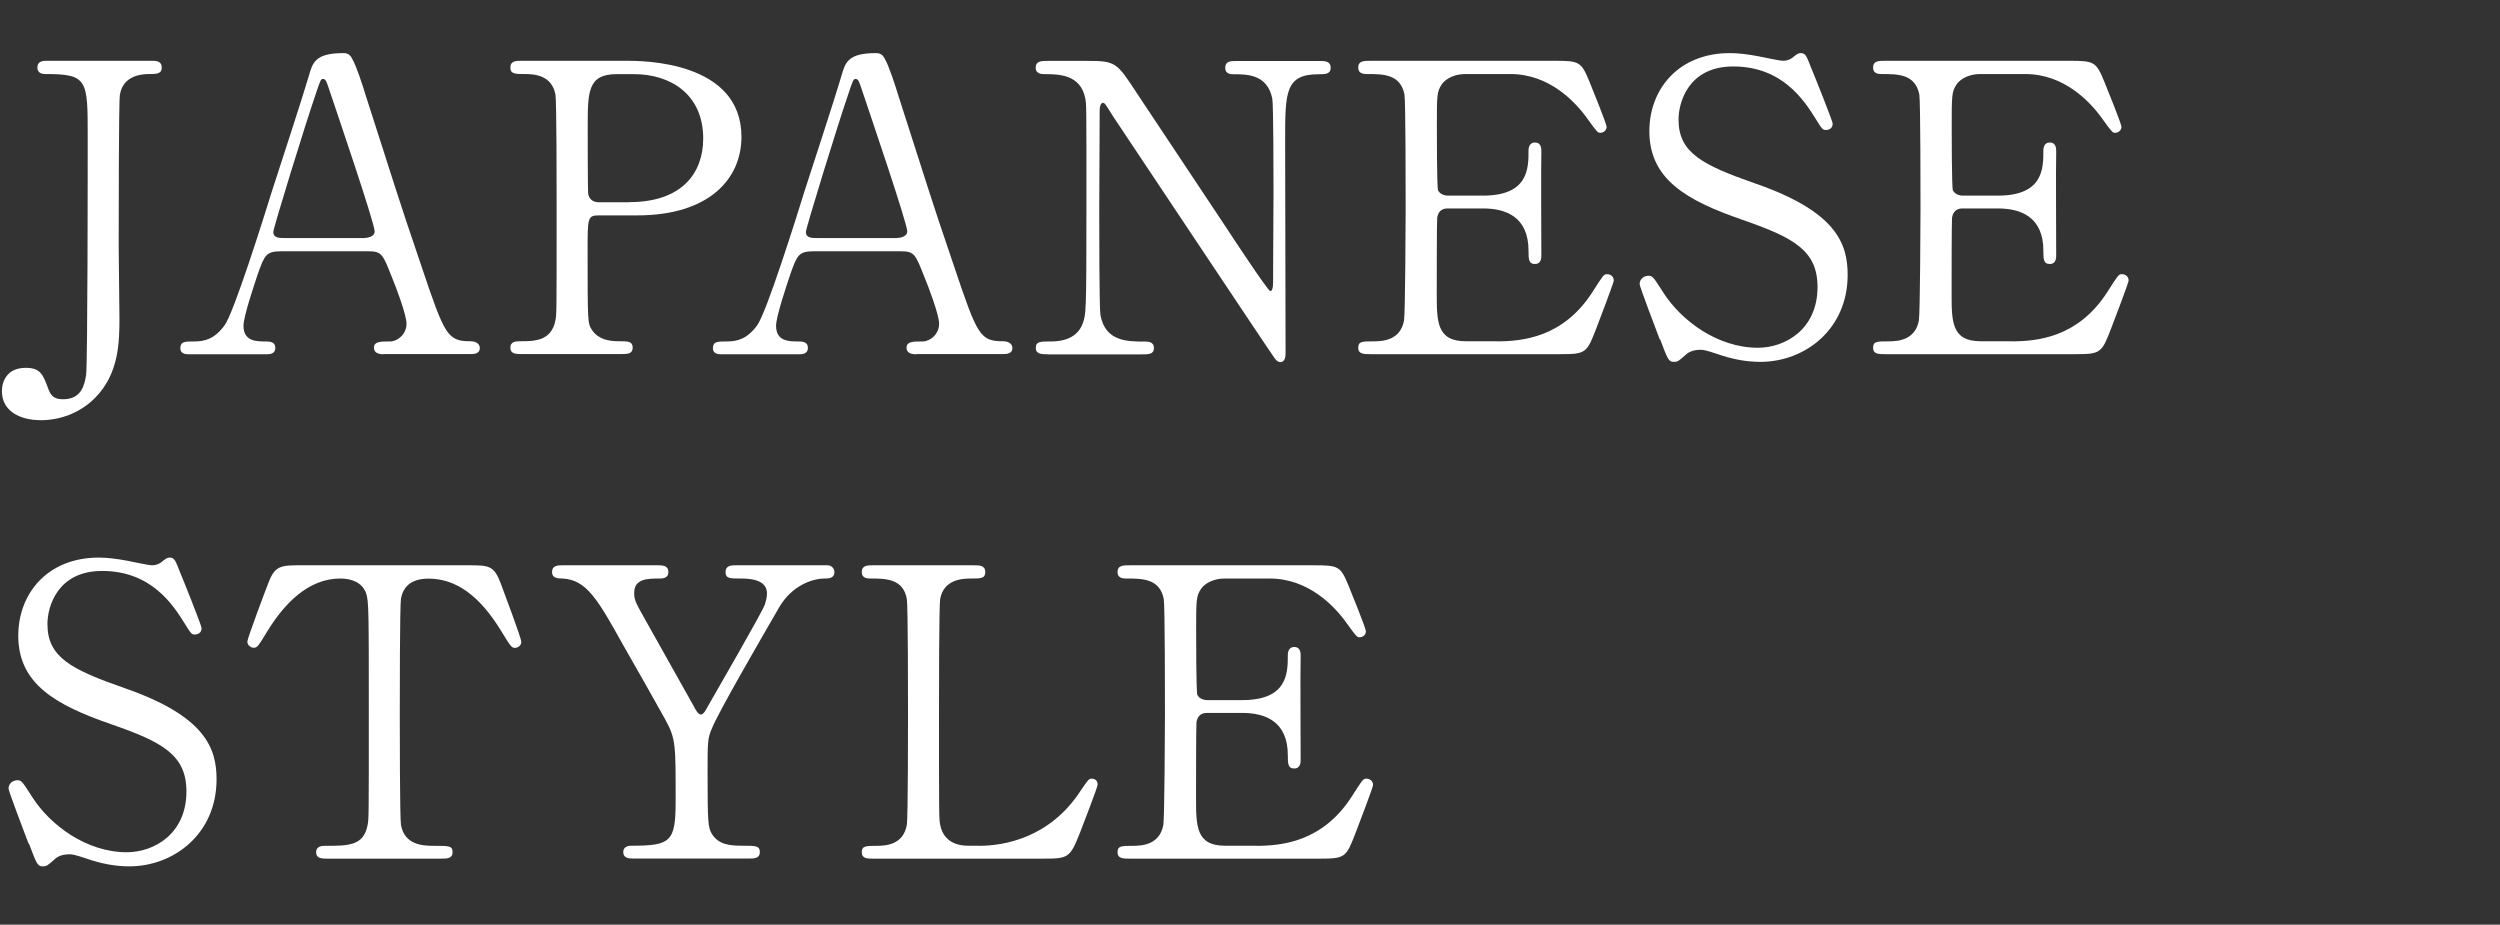
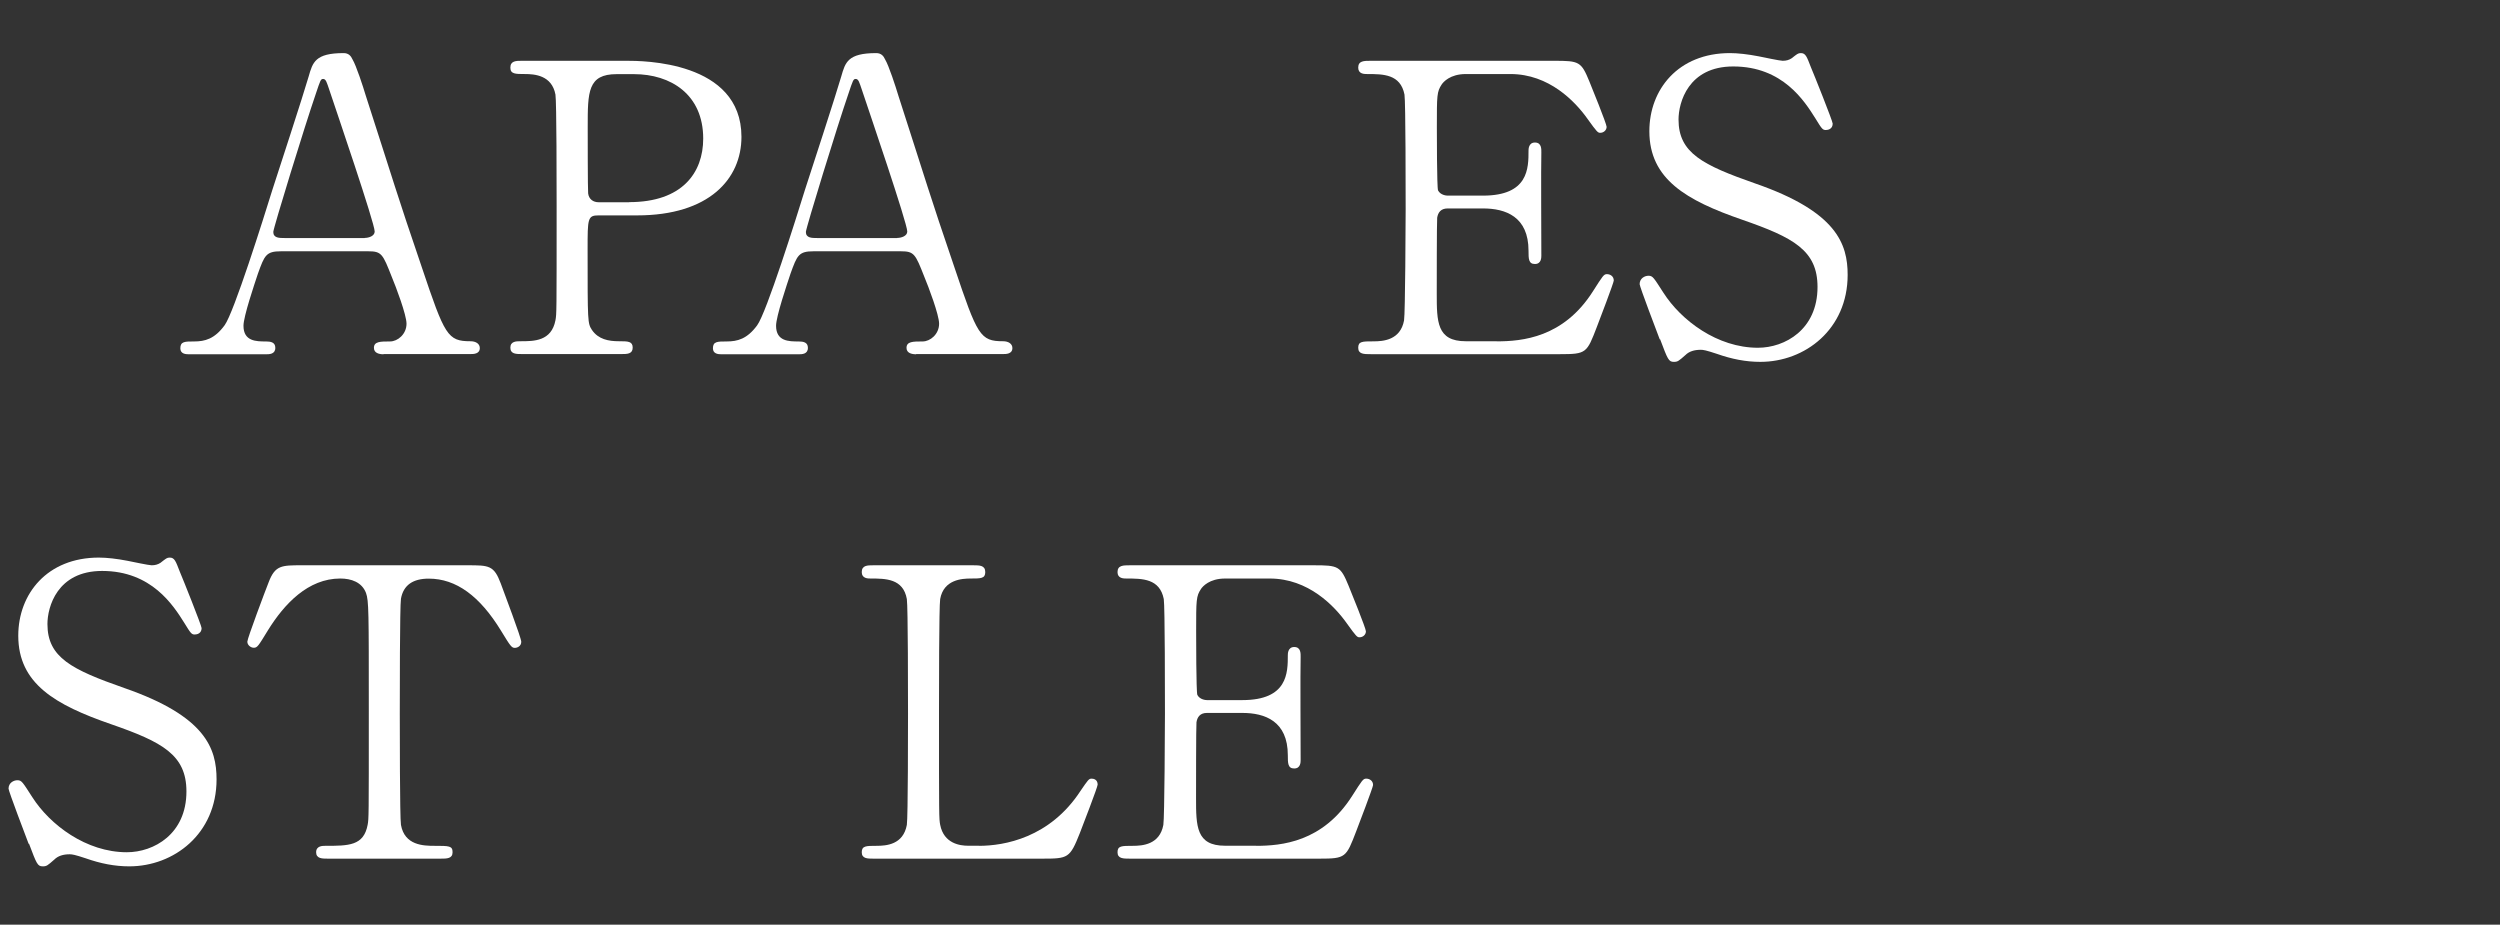
<svg xmlns="http://www.w3.org/2000/svg" id="_レイヤー_1" viewBox="0 0 234 86.55">
  <rect x="0" y="0" width="234" height="86.55" fill="#333333" stroke="none" />
-   <path d="M14.2,5.69c.38,0,.94,0,.94.64,0,.6-.53.6-1.13.6-.49,0-2.49,0-2.79,1.96-.11.64-.11,12.13-.11,14.28,0,.94.07,5.54.07,6.59,0,2.26-.04,5.24-2.3,7.5-1.39,1.39-3.24,2.07-5.05,2.07-2.04,0-3.65-.9-3.65-2.71,0-.94.49-2.19,2.22-2.19,1.39,0,1.62.6,2.15,2.04.26.68.64.9,1.36.9,1.73,0,2-1.36,2.15-2.26.15-1.13.15-19.48.15-22.34,0-5.31,0-5.84-3.96-5.84-.15,0-.75,0-.75-.6,0-.64.56-.64.94-.64h9.76Z" fill="#fff" />
  <path d="M35.9,33.16c-.41,0-.9-.11-.9-.6,0-.6.6-.6,1.51-.6.71,0,1.54-.68,1.54-1.66,0-.83-.98-3.43-1.39-4.41-.83-2.11-.94-2.37-2.19-2.37h-8.17c-1.39,0-1.54.38-2.15,2.07-.34,1.02-1.36,4.03-1.36,4.9,0,1.47,1.21,1.47,2.11,1.47.45,0,.87.08.87.6,0,.6-.57.6-.87.6h-7.23c-.3,0-.79-.04-.79-.56,0-.64.42-.64,1.28-.64,1.02,0,1.92-.23,2.86-1.51.87-1.17,3.65-10.02,4.48-12.7.49-1.51,2.9-8.89,3.39-10.59.38-1.32.6-2.19,3.28-2.19.45,0,.68.26.83.6.34.56.98,2.52,1.24,3.39,2.64,8.17,2.86,9.08,5.24,16.05,2.15,6.4,2.41,6.93,4.56,6.93.49,0,.87.23.87.64,0,.56-.6.56-.87.56h-8.14ZM34.13,22.27c.41,0,.94-.19.94-.6,0-.79-3.58-11.26-4.26-13.3-.22-.64-.3-.98-.56-.98-.23,0-.26.11-.68,1.36-1.05,3.05-3.99,12.62-3.99,12.96,0,.57.56.57,1.05.57h7.5Z" fill="#fff" />
  <path d="M58.66,5.69c1.43,0,10.74,0,10.74,7.12,0,3.92-3.01,7.35-9.76,7.35h-3.62c-1.02,0-1.02.3-1.02,3.16,0,6.89,0,6.93.41,7.57.6.87,1.54,1.05,2.53,1.05.83,0,1.28,0,1.28.6s-.53.6-1.05.6h-9.31c-.56,0-1.09,0-1.09-.6s.56-.6.94-.6c1.28,0,2.9,0,3.28-1.96.11-.6.11-.64.11-10.66,0-1.77,0-9.83-.11-10.47-.34-1.81-1.96-1.92-2.86-1.92s-1.36,0-1.36-.6c0-.64.53-.64,1.09-.64h9.79ZM58.89,18.92c4.97,0,6.93-2.75,6.93-5.95,0-4.14-3.05-6.03-6.48-6.03h-1.62c-2.71,0-2.71,1.66-2.71,4.94,0,.53,0,5.88.04,6.22.07.56.49.83.98.83h2.86Z" fill="#fff" />
  <path d="M85.75,33.16c-.41,0-.9-.11-.9-.6,0-.6.6-.6,1.51-.6.71,0,1.54-.68,1.54-1.66,0-.83-.98-3.43-1.39-4.41-.83-2.11-.94-2.37-2.19-2.37h-8.17c-1.39,0-1.54.38-2.15,2.07-.34,1.02-1.36,4.03-1.36,4.9,0,1.47,1.21,1.47,2.11,1.47.45,0,.87.08.87.6,0,.6-.57.6-.87.6h-7.23c-.3,0-.79-.04-.79-.56,0-.64.42-.64,1.28-.64,1.02,0,1.92-.23,2.86-1.51.87-1.17,3.65-10.02,4.48-12.7.49-1.51,2.9-8.89,3.39-10.59.38-1.32.6-2.19,3.28-2.19.45,0,.68.26.83.6.34.56.98,2.52,1.24,3.39,2.64,8.17,2.86,9.08,5.24,16.05,2.15,6.4,2.41,6.93,4.56,6.93.49,0,.87.23.87.64,0,.56-.6.56-.87.56h-8.14ZM83.98,22.27c.41,0,.94-.19.94-.6,0-.79-3.58-11.26-4.26-13.3-.22-.64-.3-.98-.56-.98-.23,0-.26.11-.68,1.36-1.05,3.05-3.99,12.62-3.99,12.96,0,.57.56.57,1.05.57h7.5Z" fill="#fff" />
-   <path d="M98.08,33.16c-.57,0-1.13,0-1.13-.6s.45-.6,1.39-.6c.49,0,2.41,0,3.01-1.7.3-.87.34-.9.34-10.89s0-9.53-.11-10.17c-.45-2.26-2.53-2.26-3.81-2.26-.22,0-.83,0-.83-.6,0-.64.56-.64,1.13-.64h3.65c2.71,0,2.79.11,4.71,3.05,2.3,3.47,5.99,9,8.29,12.47.49.75,3.96,6.03,4.18,6.03.15,0,.26-.26.26-.75,0-1.05.04-7.23.04-8.55s0-8.02-.11-8.7c-.45-2.3-2.37-2.3-3.62-2.3-.23,0-.79,0-.79-.6,0-.64.53-.64,1.05-.64h7.84c.42,0,.98,0,.98.64,0,.6-.53.6-1.13.6-3.13,0-3.13,1.7-3.13,6.22,0,2.82.04,16.76.04,19.89,0,.19,0,.83-.49.83-.23,0-.41-.19-.49-.3-.23-.26-14.99-22.45-15.18-22.72-.68-1.09-.75-1.24-.94-1.24s-.3.3-.3.71c0,1.36-.04,7.91-.04,9.42s0,9,.11,9.72c.45,2.49,2.52,2.49,4.14,2.49.3,0,.87,0,.87.6s-.49.6-1.21.6h-8.74Z" fill="#fff" />
  <path d="M140.09,31.95c2.37,0,6.25-.34,9-4.67.94-1.47,1.02-1.62,1.32-1.62s.64.19.64.6c0,.19-1.36,3.77-1.58,4.33-.94,2.45-.98,2.56-3.43,2.56h-17.74c-.64,0-1.17,0-1.17-.6s.38-.6,1.43-.6c.9,0,2.52-.11,2.86-1.96.11-.64.15-9.3.15-10.4,0-1.51,0-10.06-.11-10.74-.38-1.92-2-1.92-3.5-1.92-.26,0-.83,0-.83-.6,0-.64.53-.64,1.17-.64h17.18c2.33,0,2.52.07,3.28,1.92.22.53,1.62,3.99,1.62,4.26,0,.3-.26.56-.6.56-.22,0-.3-.07-1.17-1.28-1.17-1.66-3.62-4.22-7.23-4.22h-4.18c-1.47,0-2.11.75-2.26.98-.45.68-.45,1.02-.45,3.99,0,.49,0,5.61.11,5.92.23.45.79.49.9.49h3.31c4.26,0,4.26-2.56,4.26-4.22,0-.11,0-.75.6-.75.64,0,.6.64.6.94-.04,1.39,0,8.14,0,9.64,0,.19,0,.79-.6.79s-.6-.49-.6-1.24c0-3.2-2.15-3.96-4.26-3.96h-3.31c-.64,0-.9.38-.98.87-.04.3-.04,6.52-.04,7.08,0,2.64,0,4.48,2.71,4.48h2.9Z" fill="#fff" />
  <path d="M155.35,31.76c-.26-.68-1.88-4.94-1.88-5.16,0-.56.49-.79.83-.79.41,0,.49.19,1.39,1.58,1.66,2.6,5.05,5.16,8.85,5.16,2.53,0,5.58-1.7,5.58-5.69,0-3.43-2.26-4.63-7.04-6.29-5.24-1.81-8.7-3.8-8.7-8.29,0-3.92,2.71-7.31,7.54-7.31.75,0,1.7.11,2.68.3.41.08,2,.42,2.26.42.34,0,.6-.08.83-.23.53-.41.6-.49.87-.49.45,0,.56.34.94,1.32.26.6,2.04,5.05,2.04,5.28,0,.49-.41.6-.64.6-.3,0-.38-.11-.98-1.09-1.02-1.62-3.05-4.86-7.69-4.86-4.22,0-5.12,3.39-5.12,4.97,0,3.13,2.26,4.26,7.2,5.99,7.61,2.64,8.63,5.65,8.63,8.55,0,5.09-3.99,8.14-8.17,8.14-1.36,0-2.68-.26-4.07-.75-1.02-.34-1.28-.38-1.51-.38-.6,0-1.09.15-1.43.49-.64.56-.72.64-1.09.64-.49,0-.57-.23-1.28-2.11Z" fill="#fff" />
-   <path d="M188.28,31.95c2.37,0,6.25-.34,9-4.67.94-1.47,1.02-1.62,1.32-1.62s.64.19.64.6c0,.19-1.36,3.77-1.58,4.33-.94,2.45-.98,2.56-3.43,2.56h-17.74c-.64,0-1.17,0-1.17-.6s.38-.6,1.43-.6c.9,0,2.52-.11,2.86-1.96.11-.64.15-9.3.15-10.4,0-1.51,0-10.06-.11-10.74-.38-1.92-2-1.92-3.5-1.92-.26,0-.83,0-.83-.6,0-.64.53-.64,1.17-.64h17.18c2.33,0,2.52.07,3.28,1.92.22.53,1.62,3.99,1.62,4.26,0,.3-.26.56-.6.56-.22,0-.3-.07-1.17-1.28-1.17-1.66-3.62-4.22-7.23-4.22h-4.18c-1.47,0-2.11.75-2.26.98-.45.68-.45,1.02-.45,3.99,0,.49,0,5.61.11,5.92.23.45.79.49.9.49h3.31c4.26,0,4.26-2.56,4.26-4.22,0-.11,0-.75.6-.75.64,0,.6.64.6.94-.04,1.39,0,8.14,0,9.64,0,.19,0,.79-.6.79s-.6-.49-.6-1.24c0-3.2-2.15-3.96-4.26-3.96h-3.31c-.64,0-.9.38-.98.87-.04.3-.04,6.52-.04,7.08,0,2.64,0,4.48,2.71,4.48h2.9Z" fill="#fff" />
-   <path d="M2.68,78.98c-.26-.68-1.88-4.94-1.88-5.16,0-.56.49-.79.83-.79.41,0,.49.19,1.39,1.58,1.66,2.6,5.05,5.16,8.85,5.16,2.53,0,5.58-1.7,5.58-5.69,0-3.43-2.26-4.63-7.04-6.29-5.24-1.81-8.7-3.8-8.7-8.29,0-3.92,2.71-7.31,7.54-7.31.75,0,1.7.11,2.68.3.41.08,2,.42,2.26.42.34,0,.6-.08.83-.23.53-.41.6-.49.87-.49.45,0,.56.34.94,1.32.26.6,2.04,5.05,2.04,5.28,0,.49-.41.6-.64.6-.3,0-.38-.11-.98-1.09-1.02-1.62-3.05-4.86-7.69-4.86-4.22,0-5.12,3.39-5.12,4.97,0,3.13,2.26,4.26,7.2,5.99,7.61,2.64,8.63,5.65,8.63,8.55,0,5.09-3.99,8.14-8.17,8.14-1.36,0-2.68-.26-4.07-.75-1.02-.34-1.28-.38-1.51-.38-.6,0-1.09.15-1.43.49-.64.56-.72.64-1.09.64-.49,0-.57-.23-1.28-2.11Z" fill="#fff" />
+   <path d="M2.68,78.98c-.26-.68-1.88-4.94-1.88-5.16,0-.56.49-.79.83-.79.41,0,.49.19,1.39,1.58,1.66,2.6,5.05,5.16,8.85,5.16,2.53,0,5.58-1.7,5.58-5.69,0-3.43-2.26-4.63-7.04-6.29-5.24-1.81-8.7-3.8-8.7-8.29,0-3.92,2.71-7.31,7.54-7.31.75,0,1.7.11,2.68.3.41.08,2,.42,2.26.42.34,0,.6-.08.83-.23.53-.41.6-.49.87-.49.45,0,.56.34.94,1.32.26.6,2.04,5.05,2.04,5.28,0,.49-.41.6-.64.6-.3,0-.38-.11-.98-1.09-1.02-1.62-3.05-4.86-7.69-4.86-4.22,0-5.12,3.39-5.12,4.97,0,3.13,2.26,4.26,7.2,5.99,7.61,2.64,8.63,5.65,8.63,8.55,0,5.09-3.99,8.14-8.17,8.14-1.36,0-2.68-.26-4.07-.75-1.02-.34-1.28-.38-1.51-.38-.6,0-1.09.15-1.43.49-.64.56-.72.64-1.09.64-.49,0-.57-.23-1.28-2.11" fill="#fff" />
  <path d="M43.74,52.91c2.03,0,2.49,0,3.13,1.7.3.83,1.92,5.09,1.92,5.46,0,.42-.38.57-.6.57-.3,0-.41-.15-1.28-1.58-2-3.28-4.22-4.9-6.78-4.9-1.47,0-2.37.6-2.6,1.88-.11.68-.11,9.19-.11,10.77,0,1.05,0,9.76.11,10.4.34,1.92,2.11,1.96,3.13,1.96,1.39,0,1.7,0,1.7.6s-.53.6-1.13.6h-10.55c-.53,0-1.09,0-1.09-.6s.6-.6.83-.6c2.22,0,3.62,0,3.99-1.96.11-.6.11-.64.11-10.66,0-9.3,0-10.32-.26-11.04-.38-1.02-1.39-1.36-2.41-1.36-3.01,0-5.24,2.37-6.78,4.86-.9,1.47-.98,1.62-1.32,1.62-.26,0-.6-.23-.6-.57,0-.3,1.7-4.82,2-5.57.6-1.58,1.21-1.58,3.09-1.58h15.52Z" fill="#fff" />
-   <path d="M77.46,52.91c.41,0,.64.34.64.64,0,.6-.57.6-.9.6-1.21,0-3.09.68-4.26,2.68-1.7,2.94-5.73,9.87-6.33,11.41-.38.9-.38,1.21-.38,4.14,0,4.56.04,5.09.41,5.69.64.98,1.62,1.09,2.86,1.09s1.62,0,1.62.6-.56.6-1.02.6h-10.74c-.45,0-1.02,0-1.02-.6s.6-.6.79-.6c3.65,0,4.11-.38,4.11-4.14,0-5.27.04-5.84-.98-7.69-.53-.98-3.35-5.95-3.92-6.93-2.37-4.26-3.43-6.14-5.69-6.25-.45,0-.98-.04-.98-.6,0-.64.56-.64.98-.64h8.89c.45,0,1.02,0,1.02.64,0,.6-.6.6-.79.6-1.17,0-2.41,0-2.41,1.36,0,.64.11.87,1.24,2.86.68,1.24,3.73,6.63,4.33,7.72.15.3.41.79.68.79s.53-.57.68-.83c.83-1.47,5.01-8.66,5.31-9.49.08-.26.19-.64.19-1.02,0-1.39-1.85-1.39-2.49-1.39-.98,0-1.39,0-1.39-.6,0-.64.56-.64.98-.64h8.55Z" fill="#fff" />
  <path d="M91.63,79.17c2.37,0,6.63-.75,9.49-5.12.72-1.05.79-1.17,1.06-1.17.22,0,.56.11.56.56,0,.23-1.43,3.92-1.66,4.52-.94,2.37-1.09,2.41-3.54,2.41h-15.79c-.56,0-1.09,0-1.09-.6s.41-.6,1.36-.6,2.52-.11,2.86-1.96c.11-.64.11-9.3.11-10.4,0-1.51,0-10.06-.11-10.74-.34-1.92-2-1.92-3.39-1.92-.26,0-.83,0-.83-.6,0-.64.53-.64,1.09-.64h9.34c.6,0,1.13,0,1.13.64,0,.6-.41.6-1.36.6-.79,0-2.53.08-2.86,1.92-.11.68-.11,8.7-.11,10.47,0,10.02,0,10.06.11,10.66.34,1.77,1.88,1.96,2.6,1.96h1.02Z" fill="#fff" />
  <path d="M117.56,79.17c2.37,0,6.25-.34,9-4.67.94-1.47,1.02-1.62,1.32-1.62s.64.19.64.6c0,.19-1.36,3.77-1.58,4.33-.94,2.45-.98,2.56-3.43,2.56h-17.74c-.64,0-1.17,0-1.17-.6s.38-.6,1.43-.6c.9,0,2.52-.11,2.86-1.96.11-.64.15-9.3.15-10.4,0-1.51,0-10.06-.11-10.74-.38-1.92-2-1.92-3.5-1.92-.26,0-.83,0-.83-.6,0-.64.53-.64,1.17-.64h17.18c2.33,0,2.52.07,3.28,1.92.22.53,1.62,3.99,1.62,4.26,0,.3-.26.56-.6.56-.22,0-.3-.07-1.17-1.28-1.17-1.66-3.62-4.22-7.23-4.22h-4.18c-1.47,0-2.11.75-2.26.98-.45.68-.45,1.02-.45,3.99,0,.49,0,5.61.11,5.92.23.45.79.49.9.49h3.31c4.26,0,4.26-2.56,4.26-4.22,0-.11,0-.75.6-.75.64,0,.6.64.6.94-.04,1.39,0,8.14,0,9.64,0,.19,0,.79-.6.79s-.6-.49-.6-1.24c0-3.2-2.15-3.96-4.26-3.96h-3.31c-.64,0-.9.38-.98.87-.04.3-.04,6.52-.04,7.08,0,2.64,0,4.48,2.71,4.48h2.9Z" fill="#fff" />
</svg>